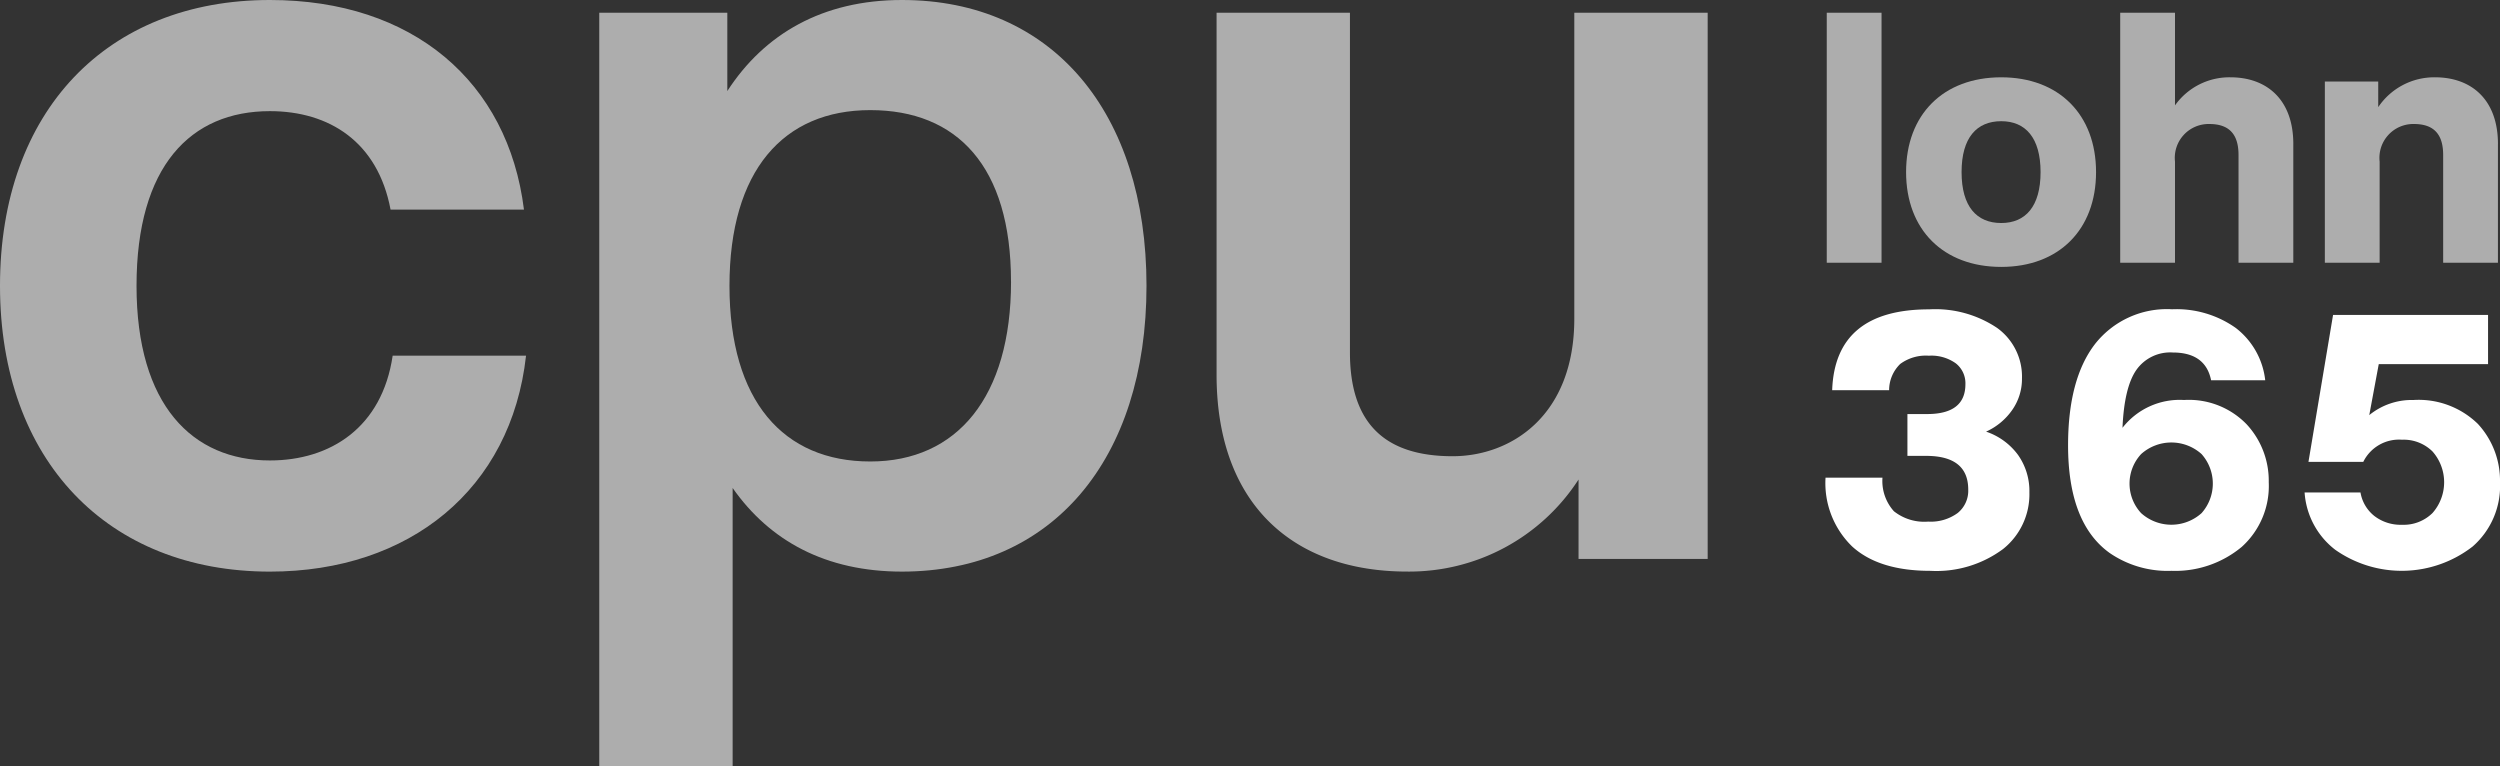
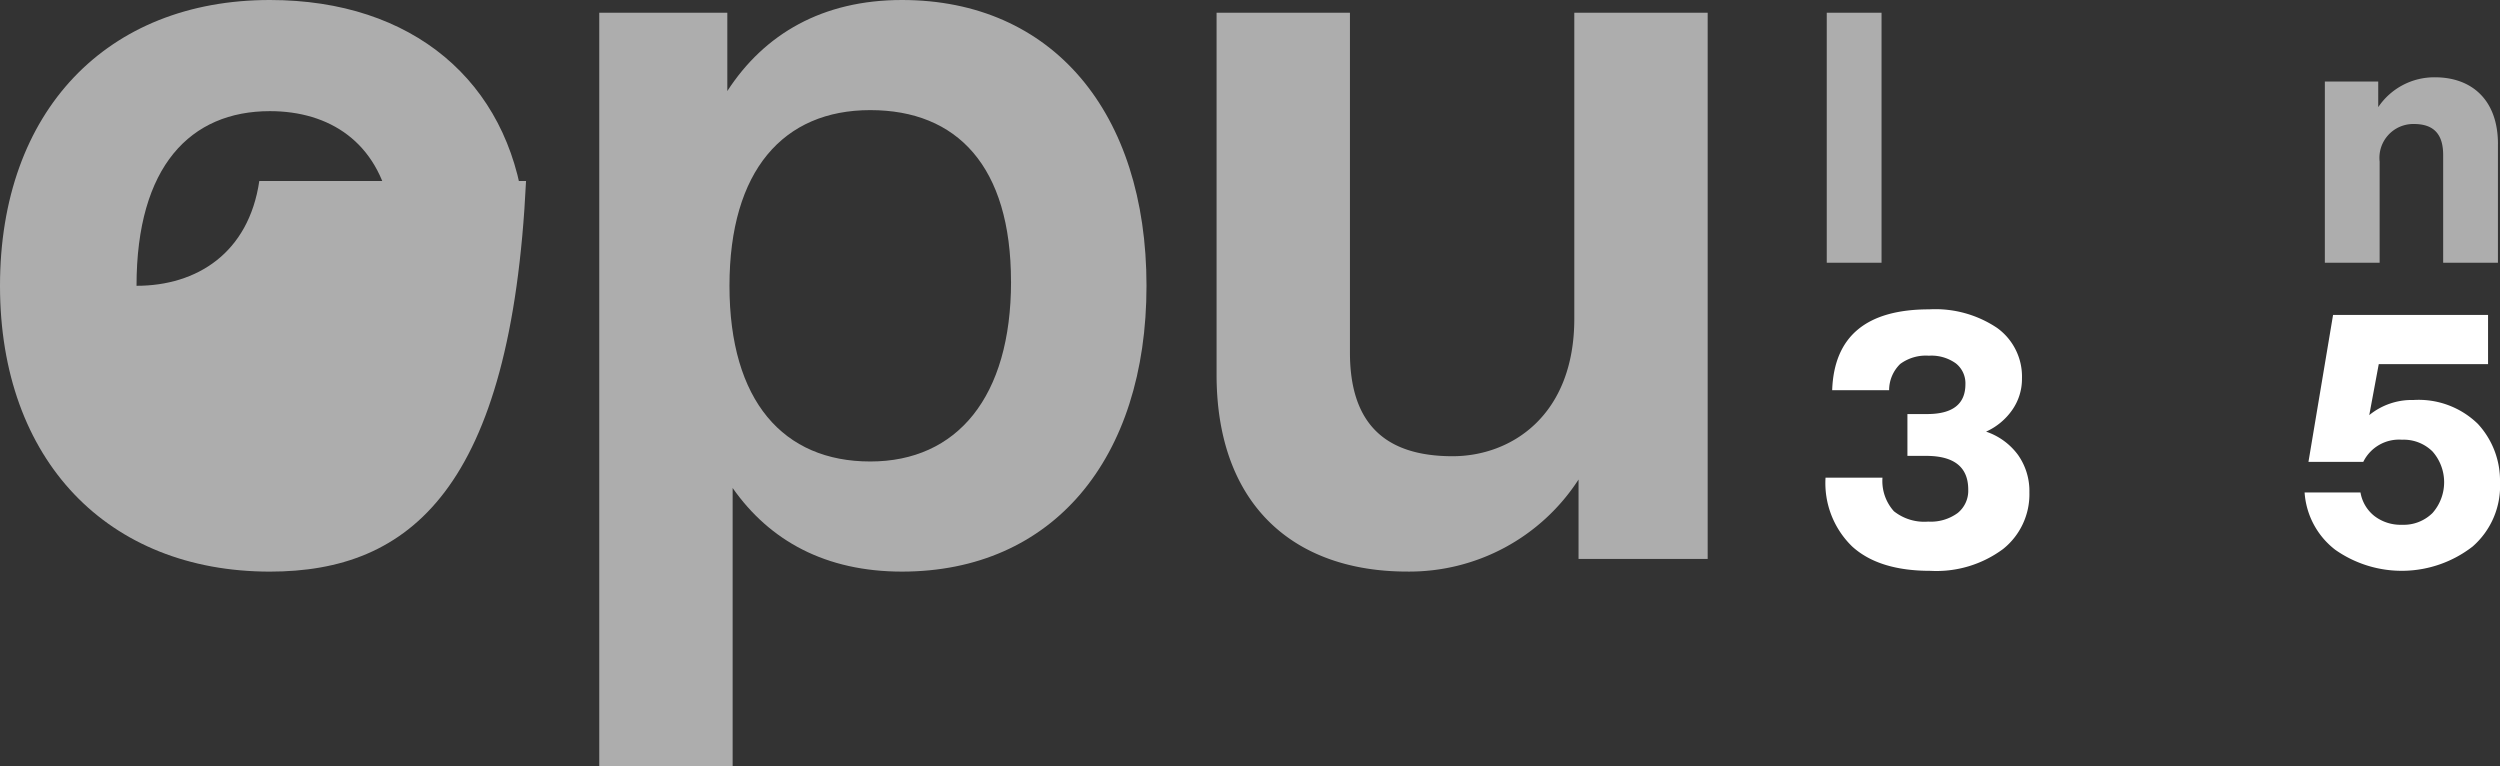
<svg xmlns="http://www.w3.org/2000/svg" id="Gruppe_190" data-name="Gruppe 190" width="247.155" height="75.765" viewBox="0 0 247.155 75.765">
  <rect x="0" y="0" width="247.155" height="75.765" fill="#333333" stroke="none" />
  <defs>
    <clipPath id="clip-path">
      <rect id="Rechteck_217" data-name="Rechteck 217" width="247.155" height="75.765" fill="none" />
    </clipPath>
    <clipPath id="clip-path-3">
      <rect id="Rechteck_213" data-name="Rechteck 213" width="168.824" height="75.765" fill="none" />
    </clipPath>
    <clipPath id="clip-path-4">
      <rect id="Rechteck_215" data-name="Rechteck 215" width="66.354" height="25.132" fill="none" />
    </clipPath>
  </defs>
  <g id="Gruppe_138" data-name="Gruppe 138" clip-path="url(#clip-path)">
    <g id="Gruppe_137" data-name="Gruppe 137">
      <g id="Gruppe_136" data-name="Gruppe 136" clip-path="url(#clip-path)">
        <g id="Gruppe_132" data-name="Gruppe 132" opacity="0.6">
          <g id="Gruppe_131" data-name="Gruppe 131">
            <g id="Gruppe_130" data-name="Gruppe 130" clip-path="url(#clip-path-3)">
-               <path id="Pfad_166" data-name="Pfad 166" d="M0,28.255C0,10.989,10.564,0,26.682,0,40.807,0,50.227,8.061,51.8,20.72H38.611c-1.257-6.7-6.069-9.732-11.929-9.732-7.846,0-13.185,5.441-13.185,17.267s5.548,17.267,13.185,17.267c5.967,0,11.091-3.244,12.138-10.36H52.005C50.544,48.348,40.5,56.511,26.682,56.511,10.672,56.511,0,45.522,0,28.255" transform="translate(0 0)" fill="#fff" />
+               <path id="Pfad_166" data-name="Pfad 166" d="M0,28.255C0,10.989,10.564,0,26.682,0,40.807,0,50.227,8.061,51.8,20.72H38.611c-1.257-6.7-6.069-9.732-11.929-9.732-7.846,0-13.185,5.441-13.185,17.267c5.967,0,11.091-3.244,12.138-10.36H52.005C50.544,48.348,40.5,56.511,26.682,56.511,10.672,56.511,0,45.522,0,28.255" transform="translate(0 0)" fill="#fff" />
              <path id="Pfad_167" data-name="Pfad 167" d="M164.928,28.255c0,17.16-9.313,28.255-24.174,28.255-7.535,0-13.078-3.035-16.741-8.266v27.52H110.828V1.257h12.659V9c3.663-5.65,9.42-9,17.267-9,14.861,0,24.174,11.1,24.174,28.255m-13.395-.419c0-11.408-5.339-16.95-13.916-16.95S123.7,16.848,123.7,28.255s5.338,17.369,13.921,17.369,13.916-6.38,13.916-17.788" transform="translate(-51.583 0)" fill="#fff" />
              <path id="Pfad_168" data-name="Pfad 168" d="M273.543,2.35v54H260.777V48.5a19.921,19.921,0,0,1-16.95,9.1c-11.2,0-18.835-6.6-18.835-19.463V2.351h13.185V35.944c0,6.907,3.346,10.253,10.151,10.253,5.752,0,12.03-3.974,12.03-13.6V2.351Z" transform="translate(-104.719 -1.094)" fill="#fff" />
            </g>
          </g>
        </g>
        <g id="Gruppe_135" data-name="Gruppe 135" transform="translate(180.597 1.256)" opacity="0.6">
          <g id="Gruppe_134" data-name="Gruppe 134">
            <g id="Gruppe_133" data-name="Gruppe 133" clip-path="url(#clip-path-4)">
              <rect id="Rechteck_214" data-name="Rechteck 214" width="5.416" height="24.716" fill="#fff" />
-               <path id="Pfad_169" data-name="Pfad 169" d="M352.511,23.671c0-5.694,3.679-9.373,9.407-9.373,5.694,0,9.373,3.679,9.373,9.373s-3.679,9.371-9.373,9.371c-5.727,0-9.407-3.679-9.407-9.371m13.295,0c0-3.4-1.493-5.034-3.888-5.034-2.429,0-3.922,1.631-3.922,5.034s1.493,5.032,3.922,5.032c2.395,0,3.888-1.631,3.888-5.032" transform="translate(-344.668 -7.911)" fill="#fff" />
-               <path id="Pfad_170" data-name="Pfad 170" d="M409.221,15.333V27.066h-5.415V16.409c0-1.978-.868-3.055-2.881-3.055a3.345,3.345,0,0,0-3.4,3.714v10h-5.416V2.35h5.416v9.164a6.594,6.594,0,0,1,5.484-2.777c3.541,0,6.214,2.153,6.214,6.6" transform="translate(-363.098 -2.35)" fill="#fff" />
              <path id="Pfad_171" data-name="Pfad 171" d="M447.067,20.894V32.627h-5.415V21.97c0-1.978-.868-3.055-2.881-3.055a3.345,3.345,0,0,0-3.4,3.714v10h-5.416V14.714h5.277v2.535a6.674,6.674,0,0,1,5.623-2.951c3.541,0,6.214,2.153,6.214,6.6" transform="translate(-380.713 -7.911)" fill="#fff" />
            </g>
          </g>
        </g>
        <path id="Pfad_172" data-name="Pfad 172" d="M353.494,69.3a6.481,6.481,0,0,1,3.145,2.293,6.185,6.185,0,0,1,1.129,3.718,6.918,6.918,0,0,1-2.606,5.594,11.052,11.052,0,0,1-7.193,2.154q-5.073,0-7.714-2.4a8.726,8.726,0,0,1-2.641-6.81h5.629a4.462,4.462,0,0,0,1.13,3.318,4.819,4.819,0,0,0,3.388,1.025,4.494,4.494,0,0,0,2.919-.852,2.826,2.826,0,0,0,1.042-2.31q0-3.337-4.17-3.336h-1.842V67.559h1.946q3.787,0,3.787-2.953a2.508,2.508,0,0,0-.938-2.05,4.135,4.135,0,0,0-2.676-.765,4.263,4.263,0,0,0-2.832.816A3.62,3.62,0,0,0,343.9,65.2h-5.629q.277-7.991,9.59-7.992a10.962,10.962,0,0,1,6.724,1.842,5.928,5.928,0,0,1,2.449,5,5.337,5.337,0,0,1-.955,3.092,6.315,6.315,0,0,1-2.589,2.154" transform="translate(-157.138 -26.625)" fill="#fff" />
-         <path id="Pfad_173" data-name="Pfad 173" d="M387.851,68.914a7.167,7.167,0,0,1,6.081-2.745,7.951,7.951,0,0,1,6.185,2.4,8.21,8.21,0,0,1,2.189,5.733,8.1,8.1,0,0,1-2.675,6.393,10.271,10.271,0,0,1-6.949,2.363,10.112,10.112,0,0,1-6.115-1.772q-4.1-2.953-4.1-10.632,0-6.532,2.641-9.989A9.035,9.035,0,0,1,392.75,57.2a10.14,10.14,0,0,1,6.289,1.842,7.572,7.572,0,0,1,2.919,5.177h-5.35q-.557-2.744-3.788-2.745a4.091,4.091,0,0,0-3.6,1.72q-1.2,1.719-1.373,5.716m1.842,8.443a4.465,4.465,0,0,0,5.976,0,4.387,4.387,0,0,0,0-5.837,4.469,4.469,0,0,0-5.976,0,4.288,4.288,0,0,0,0,5.837" transform="translate(-178.013 -26.625)" fill="#fff" />
        <path id="Pfad_174" data-name="Pfad 174" d="M436.981,66.653a8.384,8.384,0,0,1,6.359,2.363,8.257,8.257,0,0,1,2.188,5.768,7.942,7.942,0,0,1-2.71,6.358,11.429,11.429,0,0,1-13.586.313,7.8,7.8,0,0,1-3.022-5.663h5.525a3.759,3.759,0,0,0,1.372,2.328,4.249,4.249,0,0,0,2.727.869,4.051,4.051,0,0,0,3.023-1.164,4.6,4.6,0,0,0,0-6.081,4.055,4.055,0,0,0-3.023-1.164,3.935,3.935,0,0,0-3.822,2.189h-5.42l2.432-14.524h15.323v4.865H433.541l-.938,5.038a6.646,6.646,0,0,1,4.378-1.494" transform="translate(-198.373 -27.109)" fill="#fff" />
      </g>
    </g>
  </g>
</svg>